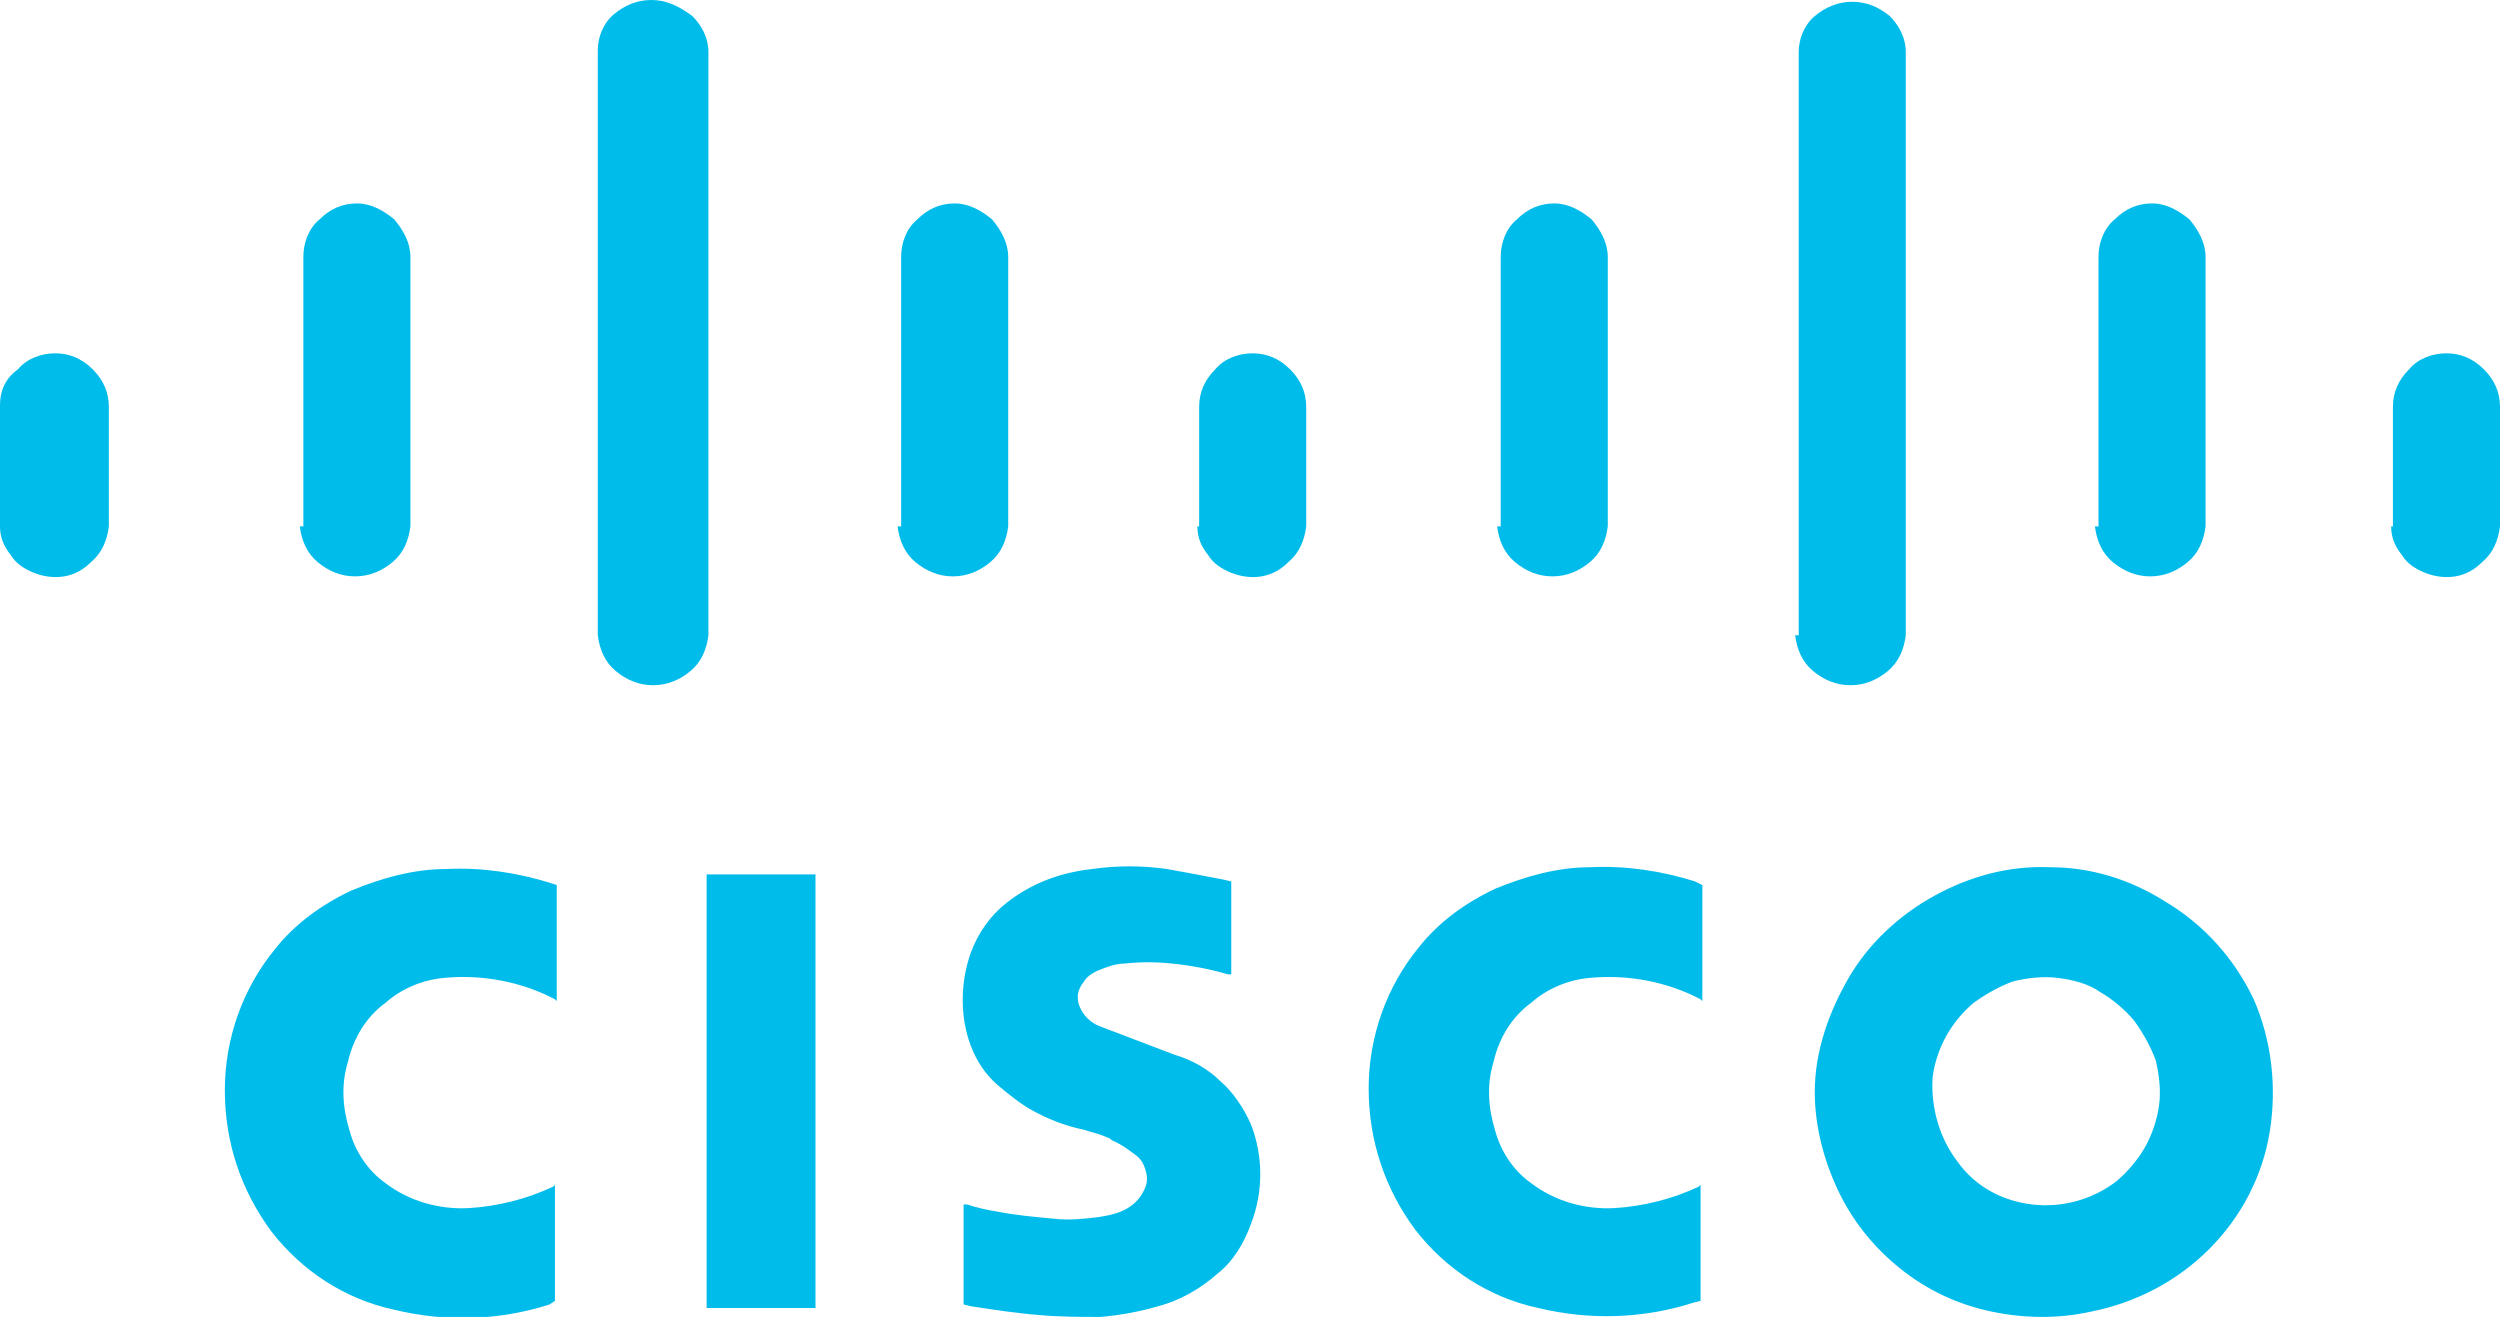
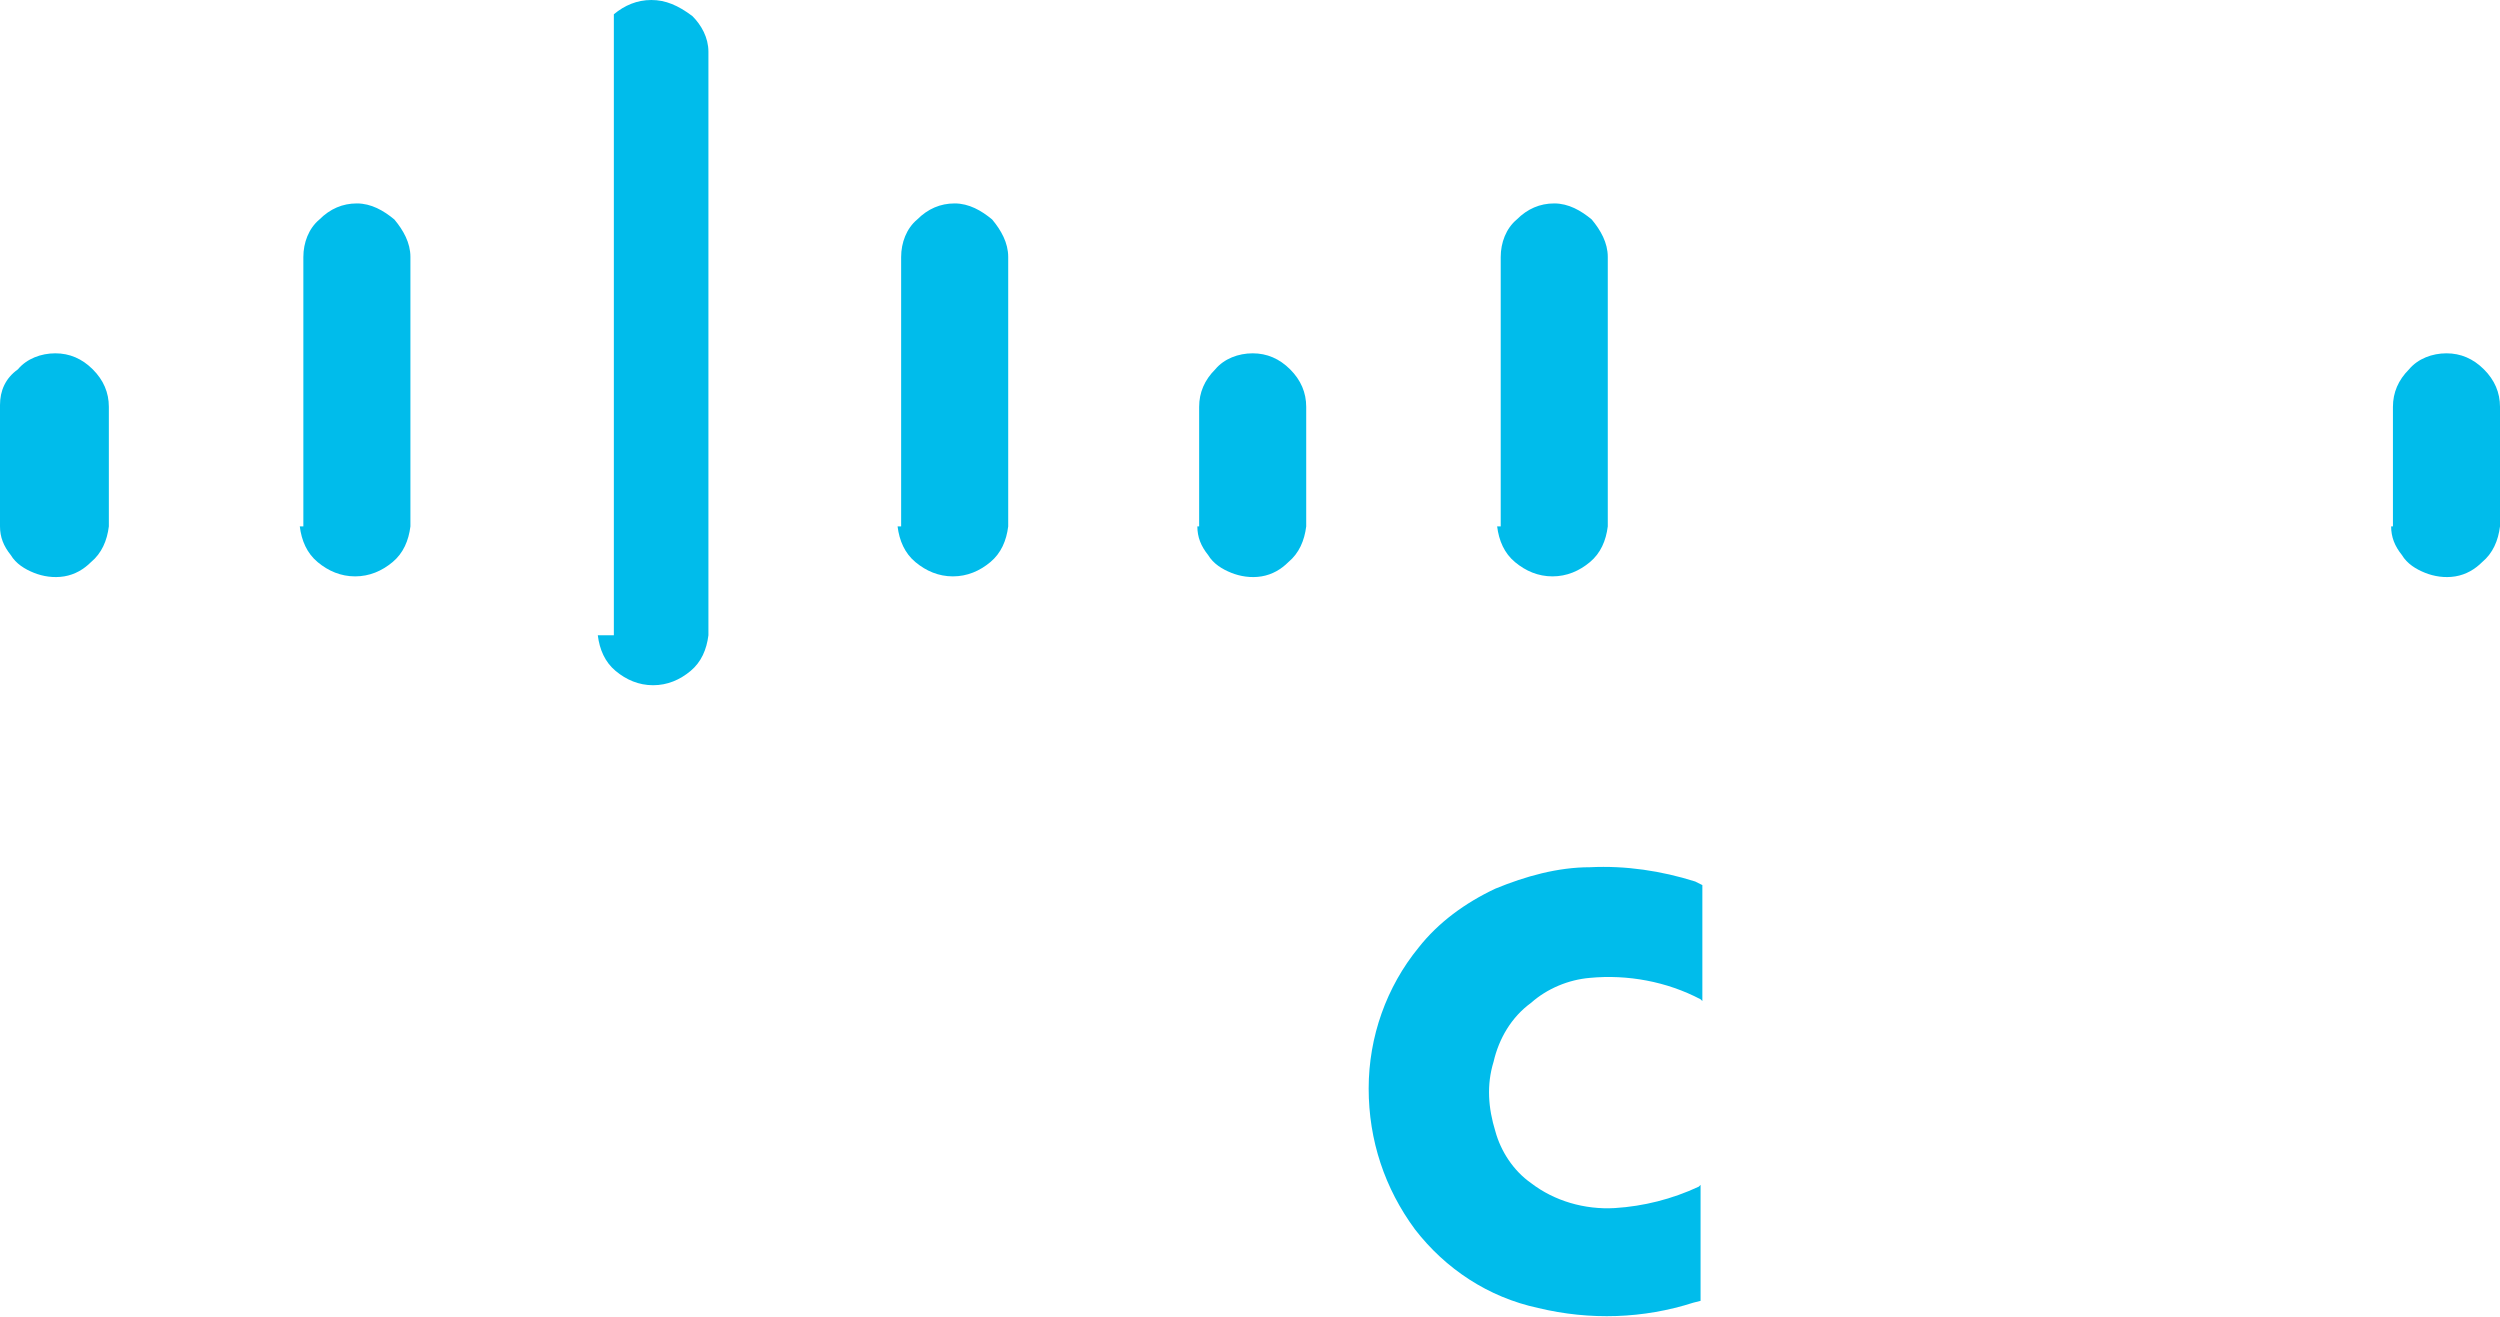
<svg xmlns="http://www.w3.org/2000/svg" version="1.1" id="Layer_1" x="0px" y="0px" width="140.1px" height="73.8px" viewBox="0 0 140.1 73.8" style="enable-background:new 0 0 140.1 73.8;" xml:space="preserve">
  <style type="text/css">
	.st0{fill:#00BCEB;}
	.st1{fill-rule:evenodd;clip-rule:evenodd;fill:#00BCEB;}
</style>
-   <path class="st0" d="M31.1,72.9v-6.5L31,66.5c-1.5,0.7-3.1,1.1-4.7,1.2c-1.7,0.1-3.4-0.4-4.7-1.4c-1-0.7-1.7-1.8-2-2.9  c-0.4-1.3-0.5-2.6-0.1-3.9c0.3-1.3,1-2.5,2.1-3.3c0.9-0.8,2.1-1.3,3.3-1.4c2.1-0.2,4.3,0.2,6.2,1.2l0.1,0.1v-6.5l-0.3-0.1  c-1.9-0.6-3.9-0.9-5.9-0.8c-1.8,0-3.6,0.5-5.3,1.2c-1.7,0.8-3.2,1.9-4.3,3.3c-1.8,2.2-2.8,5-2.8,7.9c0,2.9,0.9,5.6,2.6,7.9  c1.7,2.2,4.1,3.8,6.9,4.4c2.9,0.7,5.9,0.6,8.7-0.3L31.1,72.9z" />
  <path class="st0" d="M95.3,72.9v-6.5l-0.1,0.1c-1.5,0.7-3.1,1.1-4.7,1.2c-1.7,0.1-3.4-0.4-4.7-1.4c-1-0.7-1.7-1.8-2-2.9  c-0.4-1.3-0.5-2.6-0.1-3.9c0.3-1.3,1-2.5,2.1-3.3c0.9-0.8,2.1-1.3,3.3-1.4c2.1-0.2,4.3,0.2,6.2,1.2l0.1,0.1v-6.5L95,49.4  c-1.9-0.6-3.9-0.9-5.9-0.8c-1.8,0-3.6,0.5-5.3,1.2c-1.7,0.8-3.2,1.9-4.3,3.3c-1.8,2.2-2.8,5-2.8,7.9c0,2.9,0.9,5.6,2.6,7.9  c1.7,2.2,4.1,3.8,6.9,4.4c2.9,0.7,5.9,0.6,8.7-0.3L95.3,72.9z" />
-   <path class="st1" d="M54,67.5l0,5.6l0.4,0.1c1.3,0.2,2.6,0.4,3.9,0.5c1.1,0.1,2.3,0.1,3.4,0.1c1.1-0.1,2.2-0.3,3.2-0.6  c1.2-0.3,2.4-1,3.3-1.8c0.9-0.7,1.5-1.7,1.9-2.8c0.7-1.8,0.7-3.8,0-5.6c-0.4-0.9-1-1.8-1.7-2.4c-0.7-0.7-1.6-1.2-2.6-1.5l-4.2-1.6  c-0.5-0.2-0.9-0.6-1.1-1.1c-0.1-0.2-0.1-0.4-0.1-0.6c0-0.2,0.1-0.4,0.2-0.6c0.1-0.1,0.2-0.3,0.3-0.4c0.2-0.2,0.4-0.3,0.6-0.4  c0.5-0.2,1-0.4,1.5-0.4c0.9-0.1,1.8-0.1,2.7,0c1,0.1,2.1,0.3,3.1,0.6l0.2,0v-5.2l-0.4-0.1c-1-0.2-2.1-0.4-3.2-0.6  c-1.4-0.2-2.8-0.2-4.2,0c-1.8,0.2-3.4,0.8-4.8,1.9c-0.9,0.7-1.6,1.7-2,2.8c-0.6,1.7-0.6,3.6,0,5.2c0.3,0.8,0.8,1.6,1.5,2.2  c0.6,0.5,1.2,1,1.9,1.4c0.9,0.5,1.9,0.9,2.9,1.1c0.3,0.1,0.7,0.2,1,0.3l0.5,0.2l0.1,0.1c0.5,0.2,0.9,0.5,1.3,0.8  c0.3,0.2,0.5,0.5,0.6,0.9c0.1,0.3,0.1,0.6,0,0.9c-0.2,0.5-0.5,0.9-1,1.2c-0.5,0.3-1,0.4-1.6,0.5c-0.8,0.1-1.7,0.2-2.5,0.1  c-1.1-0.1-2.2-0.2-3.2-0.4c-0.6-0.1-1.1-0.2-1.7-0.4L54,67.5z M39.6,73.3h6.1V49h-6.1V73.3z M110.6,56.2c0.7-0.5,1.4-0.9,2.2-1.2  c0.8-0.2,1.7-0.3,2.5-0.2c0.8,0.1,1.7,0.3,2.4,0.8c0.7,0.4,1.4,1,1.9,1.6c0.5,0.7,0.9,1.4,1.2,2.2c0.2,0.8,0.3,1.7,0.2,2.5  c-0.1,0.8-0.4,1.7-0.8,2.4c-0.4,0.7-1,1.4-1.6,1.9c-1.3,1-3,1.5-4.7,1.3c-1.7-0.2-3.2-1-4.2-2.4c-1-1.3-1.5-3-1.4-4.7  C108.5,58.8,109.3,57.3,110.6,56.2z M101.7,61.2c0,1.9,0.5,3.8,1.3,5.5c0.8,1.7,2,3.2,3.5,4.4c1.5,1.2,3.2,2,5.1,2.4  c1.9,0.4,3.8,0.4,5.6,0c2.5-0.5,4.8-1.7,6.6-3.5c1.8-1.8,3-4.1,3.4-6.6c0.4-2.5,0.1-5.1-0.9-7.4c-1.1-2.3-2.8-4.2-5-5.5  c-1.9-1.2-4.1-1.9-6.4-1.9c-2.3-0.1-4.5,0.5-6.5,1.6c-2,1.1-3.7,2.7-4.8,4.6S101.7,58.9,101.7,61.2" />
  <path class="st0" d="M0,29.5c0,0.6,0.2,1.1,0.6,1.6c0.3,0.5,0.8,0.8,1.3,1c0.5,0.2,1.1,0.3,1.7,0.2c0.6-0.1,1.1-0.4,1.5-0.8  c0.6-0.5,0.9-1.2,1-2v-6.7c0-0.8-0.3-1.5-0.9-2.1c-0.6-0.6-1.3-0.9-2.1-0.9c-0.8,0-1.6,0.3-2.1,0.9C0.3,21.2,0,21.9,0,22.7V29.5z" />
  <path class="st0" d="M16.8,29.5c0.1,0.8,0.4,1.5,1,2c0.6,0.5,1.3,0.8,2.1,0.8c0.8,0,1.5-0.3,2.1-0.8s0.9-1.2,1-2V14.4  c0-0.8-0.4-1.5-0.9-2.1c-0.6-0.5-1.3-0.9-2.1-0.9c-0.8,0-1.5,0.3-2.1,0.9c-0.6,0.5-0.9,1.3-0.9,2.1V29.5" />
-   <path class="st0" d="M33.5,35.6c0.1,0.8,0.4,1.5,1,2c0.6,0.5,1.3,0.8,2.1,0.8c0.8,0,1.5-0.3,2.1-0.8c0.6-0.5,0.9-1.2,1-2V2.9  c0-0.8-0.4-1.5-0.9-2C38,0.3,37.3,0,36.5,0c-0.8,0-1.5,0.3-2.1,0.8c-0.6,0.5-0.9,1.3-0.9,2V35.6z" />
+   <path class="st0" d="M33.5,35.6c0.1,0.8,0.4,1.5,1,2c0.6,0.5,1.3,0.8,2.1,0.8c0.8,0,1.5-0.3,2.1-0.8c0.6-0.5,0.9-1.2,1-2V2.9  c0-0.8-0.4-1.5-0.9-2C38,0.3,37.3,0,36.5,0c-0.8,0-1.5,0.3-2.1,0.8V35.6z" />
  <path class="st0" d="M50.3,29.5c0.1,0.8,0.4,1.5,1,2c0.6,0.5,1.3,0.8,2.1,0.8c0.8,0,1.5-0.3,2.1-0.8c0.6-0.5,0.9-1.2,1-2V14.4  c0-0.8-0.4-1.5-0.9-2.1c-0.6-0.5-1.3-0.9-2.1-0.9s-1.5,0.3-2.1,0.9c-0.6,0.5-0.9,1.3-0.9,2.1V29.5" />
  <path class="st0" d="M67.1,29.5c0,0.6,0.2,1.1,0.6,1.6c0.3,0.5,0.8,0.8,1.3,1c0.5,0.2,1.1,0.3,1.7,0.2s1.1-0.4,1.5-0.8  c0.6-0.5,0.9-1.2,1-2v-6.7c0-0.8-0.3-1.5-0.9-2.1c-0.6-0.6-1.3-0.9-2.1-0.9c-0.8,0-1.6,0.3-2.1,0.9c-0.6,0.6-0.9,1.3-0.9,2.1V29.5z" />
  <path class="st0" d="M83.9,29.5c0.1,0.8,0.4,1.5,1,2s1.3,0.8,2.1,0.8c0.8,0,1.5-0.3,2.1-0.8s0.9-1.2,1-2V14.4c0-0.8-0.4-1.5-0.9-2.1  c-0.6-0.5-1.3-0.9-2.1-0.9c-0.8,0-1.5,0.3-2.1,0.9c-0.6,0.5-0.9,1.3-0.9,2.1V29.5" />
-   <path class="st0" d="M100.6,35.6c0.1,0.8,0.4,1.5,1,2c0.6,0.5,1.3,0.8,2.1,0.8c0.8,0,1.5-0.3,2.1-0.8c0.6-0.5,0.9-1.2,1-2V2.9  c0-0.8-0.4-1.5-0.9-2c-0.6-0.5-1.3-0.8-2.1-0.8c-0.8,0-1.5,0.3-2.1,0.8c-0.6,0.5-0.9,1.3-0.9,2V35.6z" />
-   <path class="st0" d="M117.4,29.5c0.1,0.8,0.4,1.5,1,2c0.6,0.5,1.3,0.8,2.1,0.8c0.8,0,1.5-0.3,2.1-0.8c0.6-0.5,0.9-1.2,1-2V14.4  c0-0.8-0.4-1.5-0.9-2.1c-0.6-0.5-1.3-0.9-2.1-0.9s-1.5,0.3-2.1,0.9c-0.6,0.5-0.9,1.3-0.9,2.1V29.5" />
  <path class="st0" d="M134,29.5c0,0.6,0.2,1.1,0.6,1.6c0.3,0.5,0.8,0.8,1.3,1c0.5,0.2,1.1,0.3,1.7,0.2c0.6-0.1,1.1-0.4,1.5-0.8  c0.6-0.5,0.9-1.2,1-2v-6.7c0-0.8-0.3-1.5-0.9-2.1c-0.6-0.6-1.3-0.9-2.1-0.9c-0.8,0-1.6,0.3-2.1,0.9c-0.6,0.6-0.9,1.3-0.9,2.1V29.5z" />
</svg>